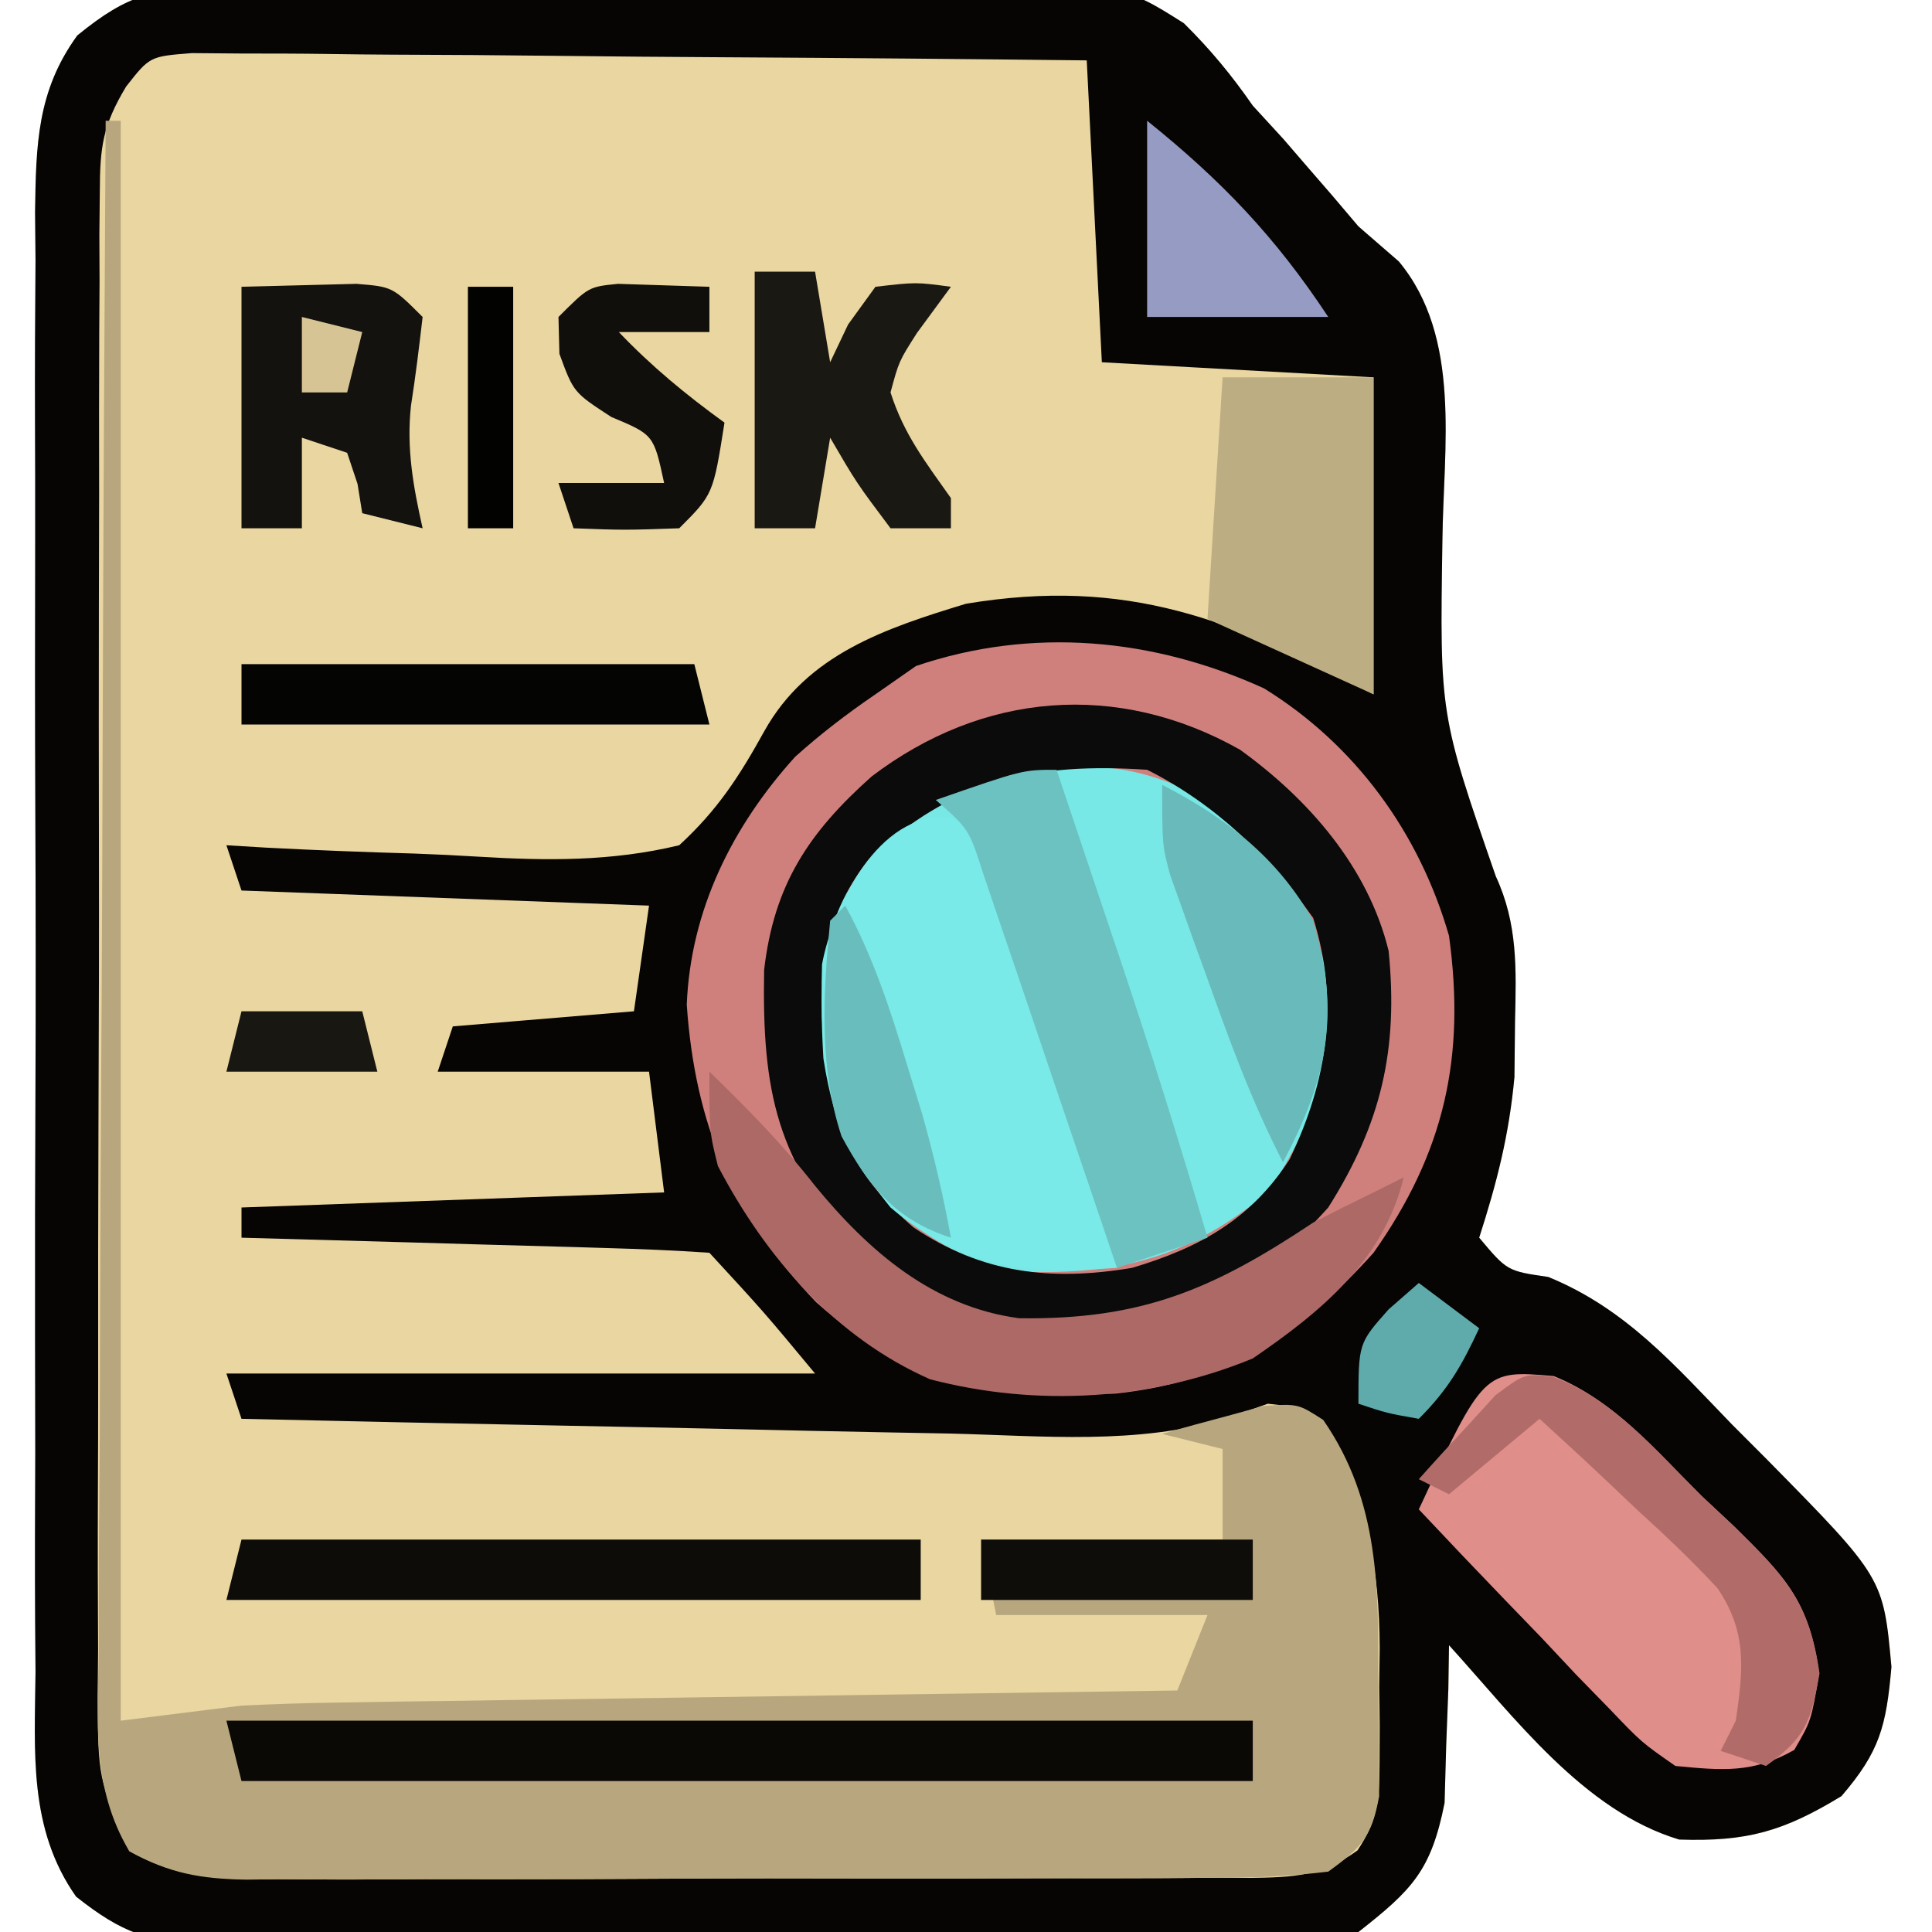
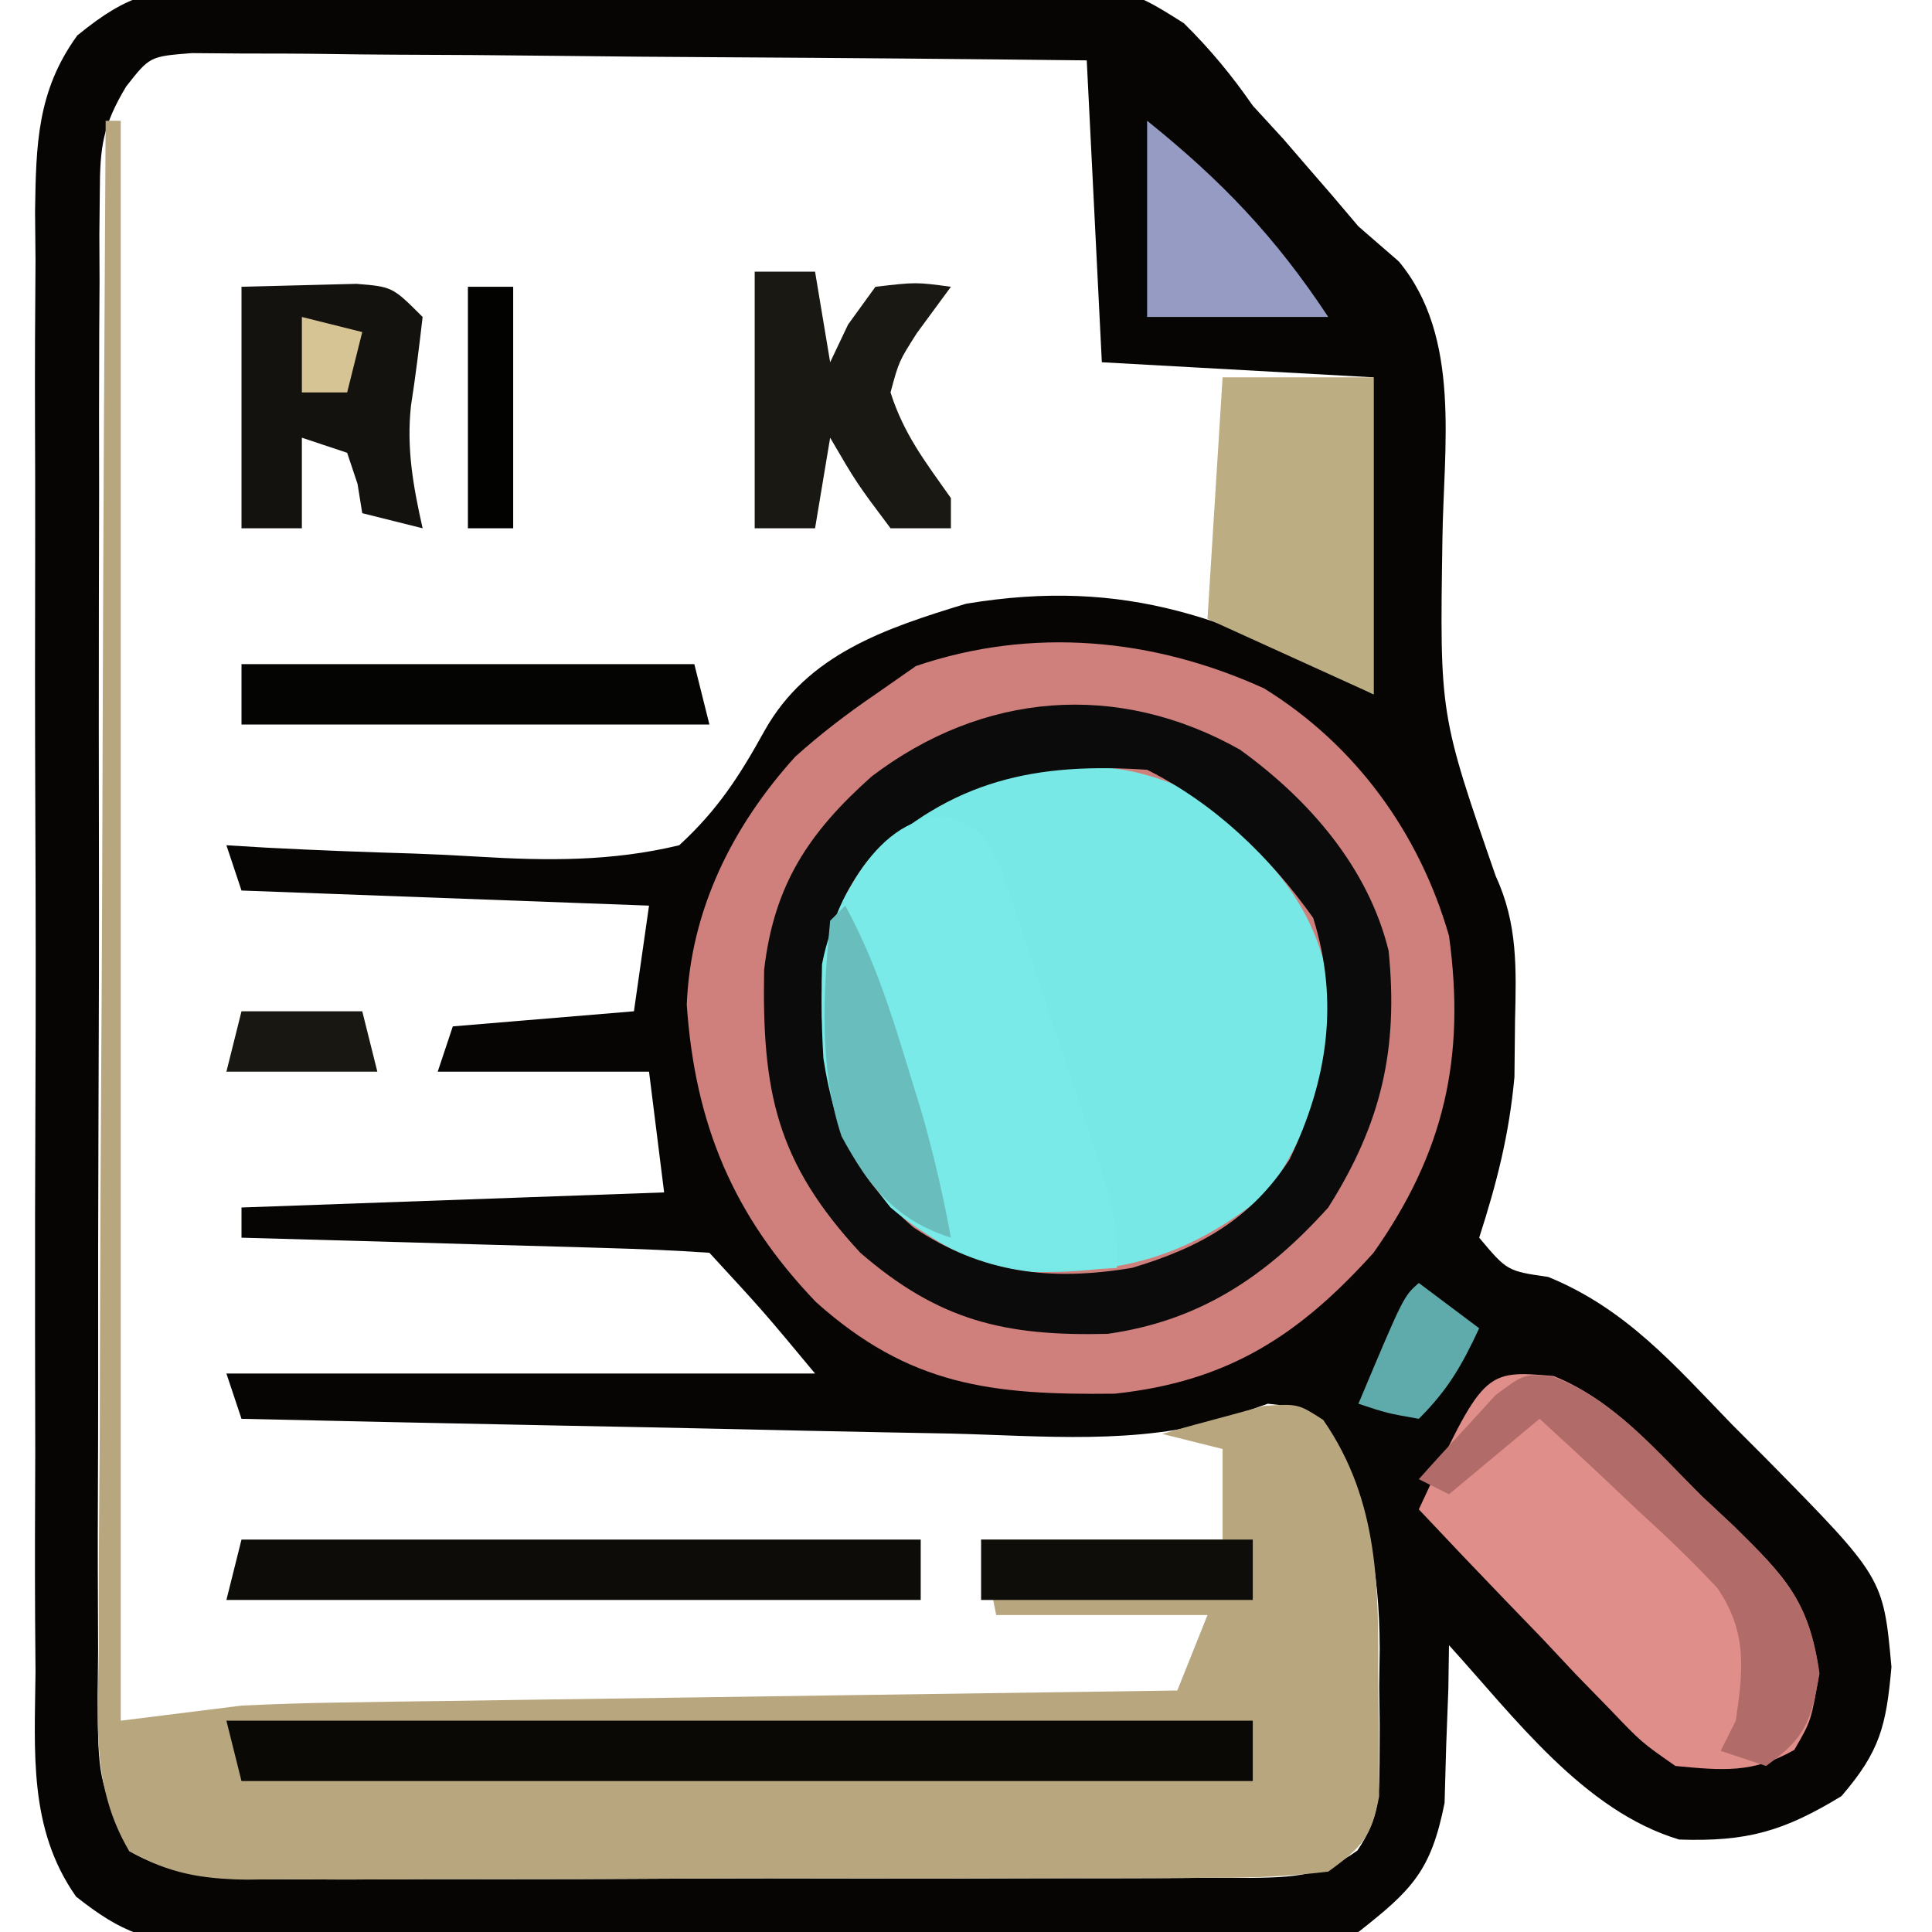
<svg xmlns="http://www.w3.org/2000/svg" width="128" height="128">
-   <path d="M0 0 C0.653 -0.012 1.305 -0.024 1.978 -0.037 C4.126 -0.068 6.271 -0.056 8.418 -0.04 C9.919 -0.046 11.42 -0.055 12.92 -0.064 C16.063 -0.078 19.204 -0.069 22.347 -0.045 C26.361 -0.016 30.373 -0.046 34.387 -0.094 C37.486 -0.123 40.584 -0.119 43.683 -0.106 C45.163 -0.103 46.642 -0.112 48.121 -0.131 C59.642 -0.257 59.642 -0.257 63.736 2.332 C65.488 4.064 66.901 5.772 68.301 7.792 C68.974 8.526 69.647 9.259 70.34 10.015 C71.125 10.926 71.125 10.926 71.926 11.855 C72.455 12.464 72.983 13.074 73.528 13.702 C74.113 14.392 74.698 15.082 75.301 15.792 C76.626 16.941 76.626 16.941 77.977 18.113 C82.152 23.139 80.931 30.431 80.864 36.605 C80.687 48.127 80.687 48.127 84.4 58.845 C85.865 62.01 85.756 64.978 85.676 68.417 C85.663 69.647 85.65 70.877 85.637 72.144 C85.284 75.983 84.476 79.135 83.301 82.792 C85.154 84.997 85.154 84.997 87.879 85.394 C93.019 87.494 96.231 91.222 100.051 95.167 C100.818 95.936 101.585 96.704 102.375 97.495 C110.076 105.318 110.076 105.318 110.614 111.23 C110.271 115.138 109.851 116.831 107.301 119.792 C103.462 122.126 101.046 122.817 96.551 122.667 C90.222 120.773 85.624 114.544 81.301 109.792 C81.287 110.745 81.273 111.697 81.258 112.679 C81.211 113.933 81.163 115.187 81.114 116.48 C81.079 117.721 81.044 118.962 81.008 120.241 C80.117 124.72 78.872 125.991 75.301 128.792 C72.431 129.293 70.151 129.488 67.286 129.455 C66.493 129.465 65.701 129.476 64.884 129.486 C62.273 129.514 59.663 129.504 57.051 129.491 C55.232 129.497 53.413 129.505 51.593 129.513 C47.783 129.525 43.974 129.518 40.165 129.499 C35.285 129.476 30.407 129.503 25.527 129.544 C21.771 129.57 18.016 129.567 14.26 129.556 C12.461 129.555 10.662 129.562 8.863 129.579 C6.347 129.599 3.833 129.581 1.317 129.553 C0.206 129.573 0.206 129.573 -0.928 129.594 C-4.803 129.507 -6.603 128.868 -9.659 126.447 C-12.826 121.946 -12.397 116.86 -12.346 111.558 C-12.354 110.435 -12.363 109.313 -12.372 108.156 C-12.394 104.451 -12.38 100.747 -12.363 97.042 C-12.366 94.464 -12.371 91.887 -12.377 89.309 C-12.385 83.909 -12.374 78.509 -12.351 73.109 C-12.323 66.875 -12.332 60.642 -12.36 54.408 C-12.385 48.399 -12.382 42.39 -12.368 36.381 C-12.364 33.829 -12.369 31.278 -12.38 28.726 C-12.393 25.159 -12.374 21.594 -12.346 18.027 C-12.356 16.973 -12.366 15.919 -12.376 14.834 C-12.312 10.391 -12.249 6.821 -9.577 3.14 C-6.101 0.305 -4.446 0.029 0 0 Z " fill="#EAD6A1" transform="translate(14.699,-0.792)" />
  <path d="M0 0 C0.653 -0.012 1.305 -0.024 1.978 -0.037 C4.126 -0.068 6.271 -0.056 8.418 -0.04 C9.919 -0.046 11.42 -0.055 12.92 -0.064 C16.063 -0.078 19.204 -0.069 22.347 -0.045 C26.361 -0.016 30.373 -0.046 34.387 -0.094 C37.486 -0.123 40.584 -0.119 43.683 -0.106 C45.163 -0.103 46.642 -0.112 48.121 -0.131 C59.642 -0.257 59.642 -0.257 63.736 2.332 C65.488 4.064 66.901 5.772 68.301 7.792 C68.974 8.526 69.647 9.259 70.34 10.015 C71.125 10.926 71.125 10.926 71.926 11.855 C72.455 12.464 72.983 13.074 73.528 13.702 C74.113 14.392 74.698 15.082 75.301 15.792 C76.626 16.941 76.626 16.941 77.977 18.113 C82.152 23.139 80.931 30.431 80.864 36.605 C80.687 48.127 80.687 48.127 84.4 58.845 C85.865 62.01 85.756 64.978 85.676 68.417 C85.663 69.647 85.65 70.877 85.637 72.144 C85.284 75.983 84.476 79.135 83.301 82.792 C85.154 84.997 85.154 84.997 87.879 85.394 C93.019 87.494 96.231 91.222 100.051 95.167 C100.818 95.936 101.585 96.704 102.375 97.495 C110.076 105.318 110.076 105.318 110.614 111.23 C110.271 115.138 109.851 116.831 107.301 119.792 C103.462 122.126 101.046 122.817 96.551 122.667 C90.222 120.773 85.624 114.544 81.301 109.792 C81.287 110.745 81.273 111.697 81.258 112.679 C81.211 113.933 81.163 115.187 81.114 116.48 C81.079 117.721 81.044 118.962 81.008 120.241 C80.117 124.72 78.872 125.991 75.301 128.792 C72.431 129.293 70.151 129.488 67.286 129.455 C66.493 129.465 65.701 129.476 64.884 129.486 C62.273 129.514 59.663 129.504 57.051 129.491 C55.232 129.497 53.413 129.505 51.593 129.513 C47.783 129.525 43.974 129.518 40.165 129.499 C35.285 129.476 30.407 129.503 25.527 129.544 C21.771 129.57 18.016 129.567 14.26 129.556 C12.461 129.555 10.662 129.562 8.863 129.579 C6.347 129.599 3.833 129.581 1.317 129.553 C0.206 129.573 0.206 129.573 -0.928 129.594 C-4.803 129.507 -6.603 128.868 -9.659 126.447 C-12.826 121.946 -12.397 116.86 -12.346 111.558 C-12.354 110.435 -12.363 109.313 -12.372 108.156 C-12.394 104.451 -12.38 100.747 -12.363 97.042 C-12.366 94.464 -12.371 91.887 -12.377 89.309 C-12.385 83.909 -12.374 78.509 -12.351 73.109 C-12.323 66.875 -12.332 60.642 -12.36 54.408 C-12.385 48.399 -12.382 42.39 -12.368 36.381 C-12.364 33.829 -12.369 31.278 -12.38 28.726 C-12.393 25.159 -12.374 21.594 -12.346 18.027 C-12.356 16.973 -12.366 15.919 -12.376 14.834 C-12.312 10.391 -12.249 6.821 -9.577 3.14 C-6.101 0.305 -4.446 0.029 0 0 Z M-6.344 6.528 C-7.89 9.111 -8.078 10.513 -8.086 13.498 C-8.096 14.44 -8.106 15.382 -8.116 16.353 C-8.112 17.38 -8.107 18.406 -8.103 19.464 C-8.11 20.551 -8.117 21.637 -8.124 22.757 C-8.142 26.352 -8.138 29.947 -8.132 33.542 C-8.137 36.038 -8.142 38.534 -8.148 41.03 C-8.157 46.262 -8.155 51.494 -8.145 56.726 C-8.133 62.772 -8.147 68.818 -8.174 74.864 C-8.199 80.684 -8.202 86.504 -8.195 92.324 C-8.195 94.799 -8.201 97.274 -8.213 99.75 C-8.228 103.207 -8.218 106.663 -8.2 110.12 C-8.21 111.147 -8.22 112.174 -8.23 113.231 C-8.194 118.59 -8.194 118.59 -6.135 123.428 C-2.834 125.277 0.09 125.345 3.776 125.294 C4.523 125.299 5.27 125.305 6.039 125.31 C8.503 125.323 10.966 125.306 13.43 125.288 C15.144 125.288 16.857 125.29 18.571 125.293 C22.159 125.294 25.748 125.282 29.336 125.259 C33.939 125.23 38.541 125.233 43.143 125.246 C46.68 125.253 50.217 125.245 53.754 125.233 C55.452 125.228 57.149 125.228 58.846 125.232 C61.216 125.235 63.586 125.218 65.956 125.196 C66.659 125.201 67.362 125.205 68.086 125.21 C70.975 125.166 72.857 125.114 75.236 123.39 C76.601 121.343 76.688 120.041 76.7 117.589 C76.704 116.773 76.707 115.957 76.711 115.116 C76.7 114.267 76.688 113.417 76.676 112.542 C76.688 111.708 76.699 110.874 76.711 110.015 C76.686 104.527 75.881 100.653 73.301 95.792 C71.65 94.05 71.65 94.05 69.301 93.792 C68.389 94.114 67.477 94.435 66.537 94.766 C60.61 96.538 54.39 95.92 48.274 95.769 C46.916 95.743 45.559 95.717 44.201 95.693 C40.648 95.627 37.096 95.548 33.543 95.466 C29.91 95.385 26.277 95.316 22.643 95.245 C15.529 95.106 8.415 94.953 1.301 94.792 C0.971 93.802 0.641 92.812 0.301 91.792 C13.171 91.792 26.041 91.792 39.301 91.792 C35.901 87.7 35.901 87.7 32.301 83.792 C30.011 83.633 27.717 83.541 25.422 83.476 C24.392 83.445 24.392 83.445 23.342 83.413 C21.141 83.347 18.94 83.288 16.739 83.23 C15.25 83.187 13.761 83.143 12.272 83.099 C8.615 82.992 4.958 82.89 1.301 82.792 C1.301 82.132 1.301 81.472 1.301 80.792 C10.541 80.462 19.781 80.132 29.301 79.792 C28.806 75.832 28.806 75.832 28.301 71.792 C23.681 71.792 19.061 71.792 14.301 71.792 C14.796 70.307 14.796 70.307 15.301 68.792 C21.241 68.297 21.241 68.297 27.301 67.792 C27.631 65.482 27.961 63.172 28.301 60.792 C19.391 60.462 10.481 60.132 1.301 59.792 C0.806 58.307 0.806 58.307 0.301 56.792 C1.173 56.845 2.046 56.897 2.944 56.951 C6.208 57.122 9.467 57.247 12.734 57.342 C14.142 57.392 15.55 57.46 16.956 57.547 C21.531 57.822 25.807 57.874 30.301 56.792 C32.839 54.46 34.278 52.234 35.941 49.228 C38.786 44.132 43.95 42.424 49.301 40.792 C59.981 39.016 66.991 41.827 76.301 46.792 C76.301 39.862 76.301 32.932 76.301 25.792 C70.361 25.462 64.421 25.132 58.301 24.792 C57.971 18.192 57.641 11.592 57.301 4.792 C49.269 4.702 41.238 4.629 33.205 4.585 C29.476 4.564 25.746 4.536 22.017 4.49 C18.418 4.447 14.82 4.423 11.221 4.413 C9.848 4.405 8.474 4.391 7.101 4.369 C5.178 4.34 3.256 4.339 1.333 4.338 C0.238 4.329 -0.856 4.32 -1.984 4.311 C-4.775 4.528 -4.775 4.528 -6.344 6.528 Z " fill="#060504" transform="translate(14.699,-0.792)" />
  <path d="M0 0 C6.065 3.746 10.295 9.582 12.258 16.395 C13.364 24.446 11.955 30.739 7.258 37.395 C2.299 42.893 -2.393 45.93 -9.891 46.73 C-18.075 46.83 -23.503 46.188 -29.676 40.664 C-35.178 34.933 -37.7 28.858 -38.242 20.957 C-37.99 14.695 -35.232 9.15 -31.062 4.535 C-29.359 3.006 -27.631 1.684 -25.742 0.395 C-24.855 -0.224 -23.968 -0.843 -23.055 -1.48 C-15.373 -4.089 -7.341 -3.34 0 0 Z " fill="#D0807C" transform="translate(83.742,45.605)" />
  <path d="M0 0 C0.33 0 0.66 0 1 0 C1 34.98 1 69.96 1 106 C3.64 105.67 6.28 105.34 9 105 C11.198 104.895 13.399 104.826 15.6 104.795 C16.84 104.775 18.081 104.755 19.359 104.734 C21.332 104.709 21.332 104.709 23.344 104.684 C24.722 104.663 26.101 104.642 27.48 104.621 C31.083 104.566 34.687 104.516 38.29 104.468 C41.977 104.417 45.664 104.362 49.352 104.307 C56.568 104.2 63.784 104.098 71 104 C71.66 102.35 72.32 100.7 73 99 C68.38 99 63.76 99 59 99 C58.67 97.35 58.34 95.7 58 94 C63.28 94 68.56 94 74 94 C74 92.02 74 90.04 74 88 C72.02 87.505 72.02 87.505 70 87 C71.431 86.583 72.871 86.192 74.312 85.812 C75.113 85.592 75.914 85.372 76.738 85.145 C79 85 79 85 80.668 86.074 C84.43 91.513 84.337 97.331 84.312 103.688 C84.329 104.542 84.345 105.396 84.361 106.275 C84.362 107.096 84.363 107.916 84.363 108.762 C84.366 109.504 84.369 110.246 84.372 111.01 C83.869 113.702 83.227 114.388 81 116 C78.47 116.301 76.185 116.42 73.655 116.404 C72.537 116.414 72.537 116.414 71.397 116.425 C68.932 116.443 66.468 116.439 64.004 116.434 C62.291 116.438 60.579 116.443 58.866 116.449 C55.276 116.458 51.686 116.456 48.095 116.446 C43.494 116.435 38.893 116.455 34.292 116.484 C30.755 116.502 27.218 116.502 23.681 116.496 C21.984 116.496 20.288 116.502 18.591 116.515 C16.219 116.529 13.847 116.519 11.475 116.502 C10.774 116.511 10.073 116.521 9.351 116.531 C6.32 116.485 4.218 116.122 1.561 114.64 C-0.961 110.374 -0.522 106.127 -0.454 101.265 C-0.455 100.172 -0.455 99.079 -0.456 97.953 C-0.453 94.338 -0.422 90.724 -0.391 87.109 C-0.383 84.604 -0.377 82.099 -0.373 79.593 C-0.36 73.672 -0.328 67.75 -0.288 61.829 C-0.239 54.425 -0.217 47.021 -0.195 39.617 C-0.152 26.411 -0.085 13.206 0 0 Z " fill="#B8A77E" transform="translate(7,8)" />
  <path d="M0 0 C4.418 3.731 7.855 6.834 8.875 12.688 C9.173 17.884 7.704 22.08 4.812 26.375 C-0.222 30.485 -4.478 31.752 -10.84 31.648 C-16.251 31.018 -19.259 28.518 -22.625 24.375 C-25.112 19.303 -25.268 13.849 -24.188 8.375 C-21.749 3.938 -18.736 1.166 -14.25 -1.125 C-8.873 -2.003 -4.971 -2.534 0 0 Z " fill="#77E8E5" transform="translate(79.188,52.625)" />
  <path d="M0 0 C4.562 3.284 8.506 7.804 9.855 13.336 C10.507 19.849 9.375 24.769 5.855 30.336 C1.772 34.874 -2.619 37.835 -8.758 38.707 C-15.574 38.875 -19.941 37.839 -25.145 33.336 C-30.707 27.334 -31.664 22.68 -31.52 14.602 C-30.872 8.964 -28.574 5.5 -24.395 1.777 C-17.056 -3.806 -8.125 -4.573 0 0 Z M-24.582 7.273 C-27.843 11.391 -27.881 15.351 -27.594 20.461 C-26.84 25.287 -25.431 28.351 -21.637 31.645 C-17.063 34.719 -12.523 35.232 -7.145 34.336 C-2.665 32.999 0.721 31.127 3.293 27.148 C5.809 21.915 6.6 16.709 4.855 11.148 C1.961 7.078 -1.643 3.587 -6.145 1.336 C-13.501 0.837 -19.082 1.993 -24.582 7.273 Z " fill="#0A0B0A" transform="translate(82.145,49.664)" />
  <path d="M0 0 C2.147 0.855 2.147 0.855 3.428 3.308 C3.962 4.905 3.962 4.905 4.507 6.535 C4.9 7.691 5.293 8.847 5.698 10.039 C6.094 11.257 6.49 12.475 6.897 13.73 C7.309 14.94 7.72 16.151 8.144 17.398 C11.147 26.37 11.147 26.37 11.147 29.855 C5.059 30.282 0.908 29.892 -3.853 25.855 C-7.99 20.763 -8.572 16.255 -8.392 9.746 C-7.662 5.836 -4.645 -0.364 0 0 Z " fill="#79EAE7" transform="translate(62.853,54.145)" />
  <path d="M0 0 C4.02 1.621 6.78 4.95 9.815 7.958 C10.513 8.61 11.21 9.262 11.929 9.934 C15.31 13.269 16.937 14.879 17.589 19.704 C17.065 22.833 17.065 22.833 15.94 24.77 C13.186 26.331 11.19 26.129 8.065 25.833 C5.824 24.272 5.824 24.272 3.761 22.114 C3.013 21.347 2.265 20.58 1.495 19.79 C0.735 18.979 -0.026 18.168 -0.81 17.333 C-1.593 16.522 -2.377 15.711 -3.185 14.875 C-5.115 12.874 -7.031 10.86 -8.935 8.833 C-4.625 -0.4 -4.625 -0.4 0 0 Z " fill="#E08E8A" transform="translate(102.935,91.167)" />
  <path d="M0 0 C22.44 0 44.88 0 68 0 C68 1.32 68 2.64 68 4 C45.89 4 23.78 4 1 4 C0.67 2.68 0.34 1.36 0 0 Z " fill="#0A0906" transform="translate(15,114)" />
-   <path d="M0 0 C2.498 2.428 4.855 4.814 7 7.562 C10.574 11.919 14.808 15.574 20.516 16.336 C28.637 16.452 33.364 14.424 40 10 C41.325 9.317 42.658 8.649 44 8 C44.66 7.67 45.32 7.34 46 7 C44.663 12.516 40.526 15.902 36 19 C29.265 21.78 21.702 22.222 14.625 20.383 C8.324 17.602 3.712 12.276 0.562 6.25 C0 4 0 4 0 0 Z " fill="#AC6966" transform="translate(47,71)" />
-   <path d="M0 0 C1.107 3.291 2.21 6.583 3.312 9.875 C3.621 10.793 3.93 11.711 4.248 12.656 C6.283 18.738 8.196 24.846 10 31 C8.02 31.66 6.04 32.32 4 33 C3.561 31.698 3.561 31.698 3.114 30.37 C2.026 27.151 0.934 23.935 -0.163 20.72 C-0.636 19.328 -1.107 17.935 -1.577 16.541 C-2.251 14.538 -2.933 12.539 -3.617 10.539 C-4.026 9.335 -4.434 8.13 -4.855 6.889 C-5.807 3.928 -5.807 3.928 -8 2 C-2.25 0 -2.25 0 0 0 Z " fill="#6BC2C1" transform="translate(70,51)" />
  <path d="M0 0 C14.85 0 29.7 0 45 0 C45 1.32 45 2.64 45 4 C29.82 4 14.64 4 -1 4 C-0.67 2.68 -0.34 1.36 0 0 Z " fill="#0D0C09" transform="translate(16,102)" />
  <path d="M0 0 C3.3 0 6.6 0 10 0 C10 6.93 10 13.86 10 21 C6.37 19.35 2.74 17.7 -1 16 C-0.67 10.72 -0.34 5.44 0 0 Z " fill="#BDAD82" transform="translate(81,25)" />
  <path d="M0 0 C1.609 -0.041 3.217 -0.083 4.875 -0.125 C5.78 -0.148 6.685 -0.171 7.617 -0.195 C10 0 10 0 12 2 C11.771 3.967 11.534 5.934 11.227 7.891 C10.923 10.721 11.379 13.238 12 16 C10.68 15.67 9.36 15.34 8 15 C7.897 14.361 7.794 13.721 7.688 13.062 C7.461 12.382 7.234 11.701 7 11 C6.01 10.67 5.02 10.34 4 10 C4 11.98 4 13.96 4 16 C2.68 16 1.36 16 0 16 C0 10.72 0 5.44 0 0 Z " fill="#14120E" transform="translate(16,19)" />
  <path d="M0 0 C1.32 0 2.64 0 4 0 C4.33 1.98 4.66 3.96 5 6 C5.392 5.175 5.784 4.35 6.188 3.5 C6.786 2.675 7.384 1.85 8 1 C10.688 0.688 10.688 0.688 13 1 C12.258 2.011 11.515 3.021 10.75 4.062 C9.557 5.933 9.557 5.933 9 8 C9.89 10.782 11.287 12.573 13 15 C13 15.66 13 16.32 13 17 C11.68 17 10.36 17 9 17 C6.75 14 6.75 14 5 11 C4.67 12.98 4.34 14.96 4 17 C2.68 17 1.36 17 0 17 C0 11.39 0 5.78 0 0 Z " fill="#1A1812" transform="translate(50,18)" />
-   <path d="M0 0 C4.242 2.182 7.639 4.814 10 9 C11.832 15.133 10.953 19.449 8 25 C5.907 20.951 4.397 16.789 2.875 12.5 C2.598 11.741 2.321 10.981 2.035 10.199 C1.773 9.463 1.512 8.727 1.242 7.969 C1.004 7.303 0.765 6.637 0.519 5.951 C0 4 0 4 0 0 Z " fill="#68BBBA" transform="translate(77,52)" />
  <path d="M0 0 C9.9 0 19.8 0 30 0 C30.33 1.32 30.66 2.64 31 4 C20.77 4 10.54 4 0 4 C0 2.68 0 1.36 0 0 Z " fill="#040403" transform="translate(16,44)" />
  <path d="M0 0 C4.071 1.516 6.822 4.902 9.859 7.91 C10.557 8.563 11.254 9.215 11.973 9.887 C15.349 13.217 16.976 14.844 17.656 19.656 C17.098 22.852 16.717 23.939 14.109 25.785 C13.119 25.455 12.129 25.125 11.109 24.785 C11.439 24.125 11.769 23.465 12.109 22.785 C12.606 19.405 12.877 16.909 10.887 13.997 C9.198 12.186 7.445 10.51 5.609 8.848 C4.989 8.259 4.369 7.671 3.73 7.065 C2.205 5.622 0.659 4.201 -0.891 2.785 C-3.861 5.26 -3.861 5.26 -6.891 7.785 C-7.551 7.455 -8.211 7.125 -8.891 6.785 C-7.823 5.583 -6.736 4.399 -5.641 3.223 C-5.037 2.562 -4.434 1.9 -3.812 1.219 C-1.891 -0.215 -1.891 -0.215 0 0 Z " fill="#B16C69" transform="translate(102.891,91.215)" />
-   <path d="M0 0 C2.018 0.065 4.036 0.13 6.055 0.195 C6.055 1.185 6.055 2.175 6.055 3.195 C4.075 3.195 2.095 3.195 0.055 3.195 C2.222 5.471 4.511 7.353 7.055 9.195 C6.305 13.945 6.305 13.945 4.055 16.195 C0.43 16.32 0.43 16.32 -2.945 16.195 C-3.275 15.205 -3.605 14.215 -3.945 13.195 C-1.635 13.195 0.675 13.195 3.055 13.195 C2.366 9.998 2.366 9.998 -0.445 8.82 C-2.945 7.195 -2.945 7.195 -3.883 4.633 C-3.903 3.828 -3.924 3.024 -3.945 2.195 C-1.945 0.195 -1.945 0.195 0 0 Z " fill="#110F0B" transform="translate(40.945,18.805)" />
  <path d="M0 0 C4.945 3.976 8.506 7.706 12 13 C8.04 13 4.08 13 0 13 C0 8.71 0 4.42 0 0 Z " fill="#959BC3" transform="translate(76,8)" />
  <path d="M0 0 C1.832 3.36 2.951 6.781 4.062 10.438 C4.404 11.55 4.746 12.662 5.098 13.809 C5.868 16.533 6.495 19.216 7 22 C3.351 20.827 1.553 18.611 -0.246 15.281 C-1.763 10.691 -1.459 5.767 -1 1 C-0.67 0.67 -0.34 0.34 0 0 Z " fill="#69BEBD" transform="translate(56,60)" />
  <path d="M0 0 C5.94 0 11.88 0 18 0 C18 1.32 18 2.64 18 4 C12.06 4 6.12 4 0 4 C0 2.68 0 1.36 0 0 Z " fill="#0E0D09" transform="translate(65,102)" />
  <path d="M0 0 C0.99 0 1.98 0 3 0 C3 5.28 3 10.56 3 16 C2.01 16 1.02 16 0 16 C0 10.72 0 5.44 0 0 Z " fill="#020201" transform="translate(31,19)" />
-   <path d="M0 0 C1.32 0.99 2.64 1.98 4 3 C2.848 5.468 1.952 7.048 0 9 C-2.125 8.625 -2.125 8.625 -4 8 C-4 4 -4 4 -2 1.75 C-1.01 0.884 -1.01 0.884 0 0 Z " fill="#5FABAB" transform="translate(94,85)" />
+   <path d="M0 0 C1.32 0.99 2.64 1.98 4 3 C2.848 5.468 1.952 7.048 0 9 C-2.125 8.625 -2.125 8.625 -4 8 C-1.01 0.884 -1.01 0.884 0 0 Z " fill="#5FABAB" transform="translate(94,85)" />
  <path d="M0 0 C2.64 0 5.28 0 8 0 C8.33 1.32 8.66 2.64 9 4 C5.7 4 2.4 4 -1 4 C-0.67 2.68 -0.34 1.36 0 0 Z " fill="#191711" transform="translate(16,67)" />
  <path d="M0 0 C1.32 0.33 2.64 0.66 4 1 C3.67 2.32 3.34 3.64 3 5 C2.01 5 1.02 5 0 5 C0 3.35 0 1.7 0 0 Z " fill="#D7C494" transform="translate(20,21)" />
</svg>